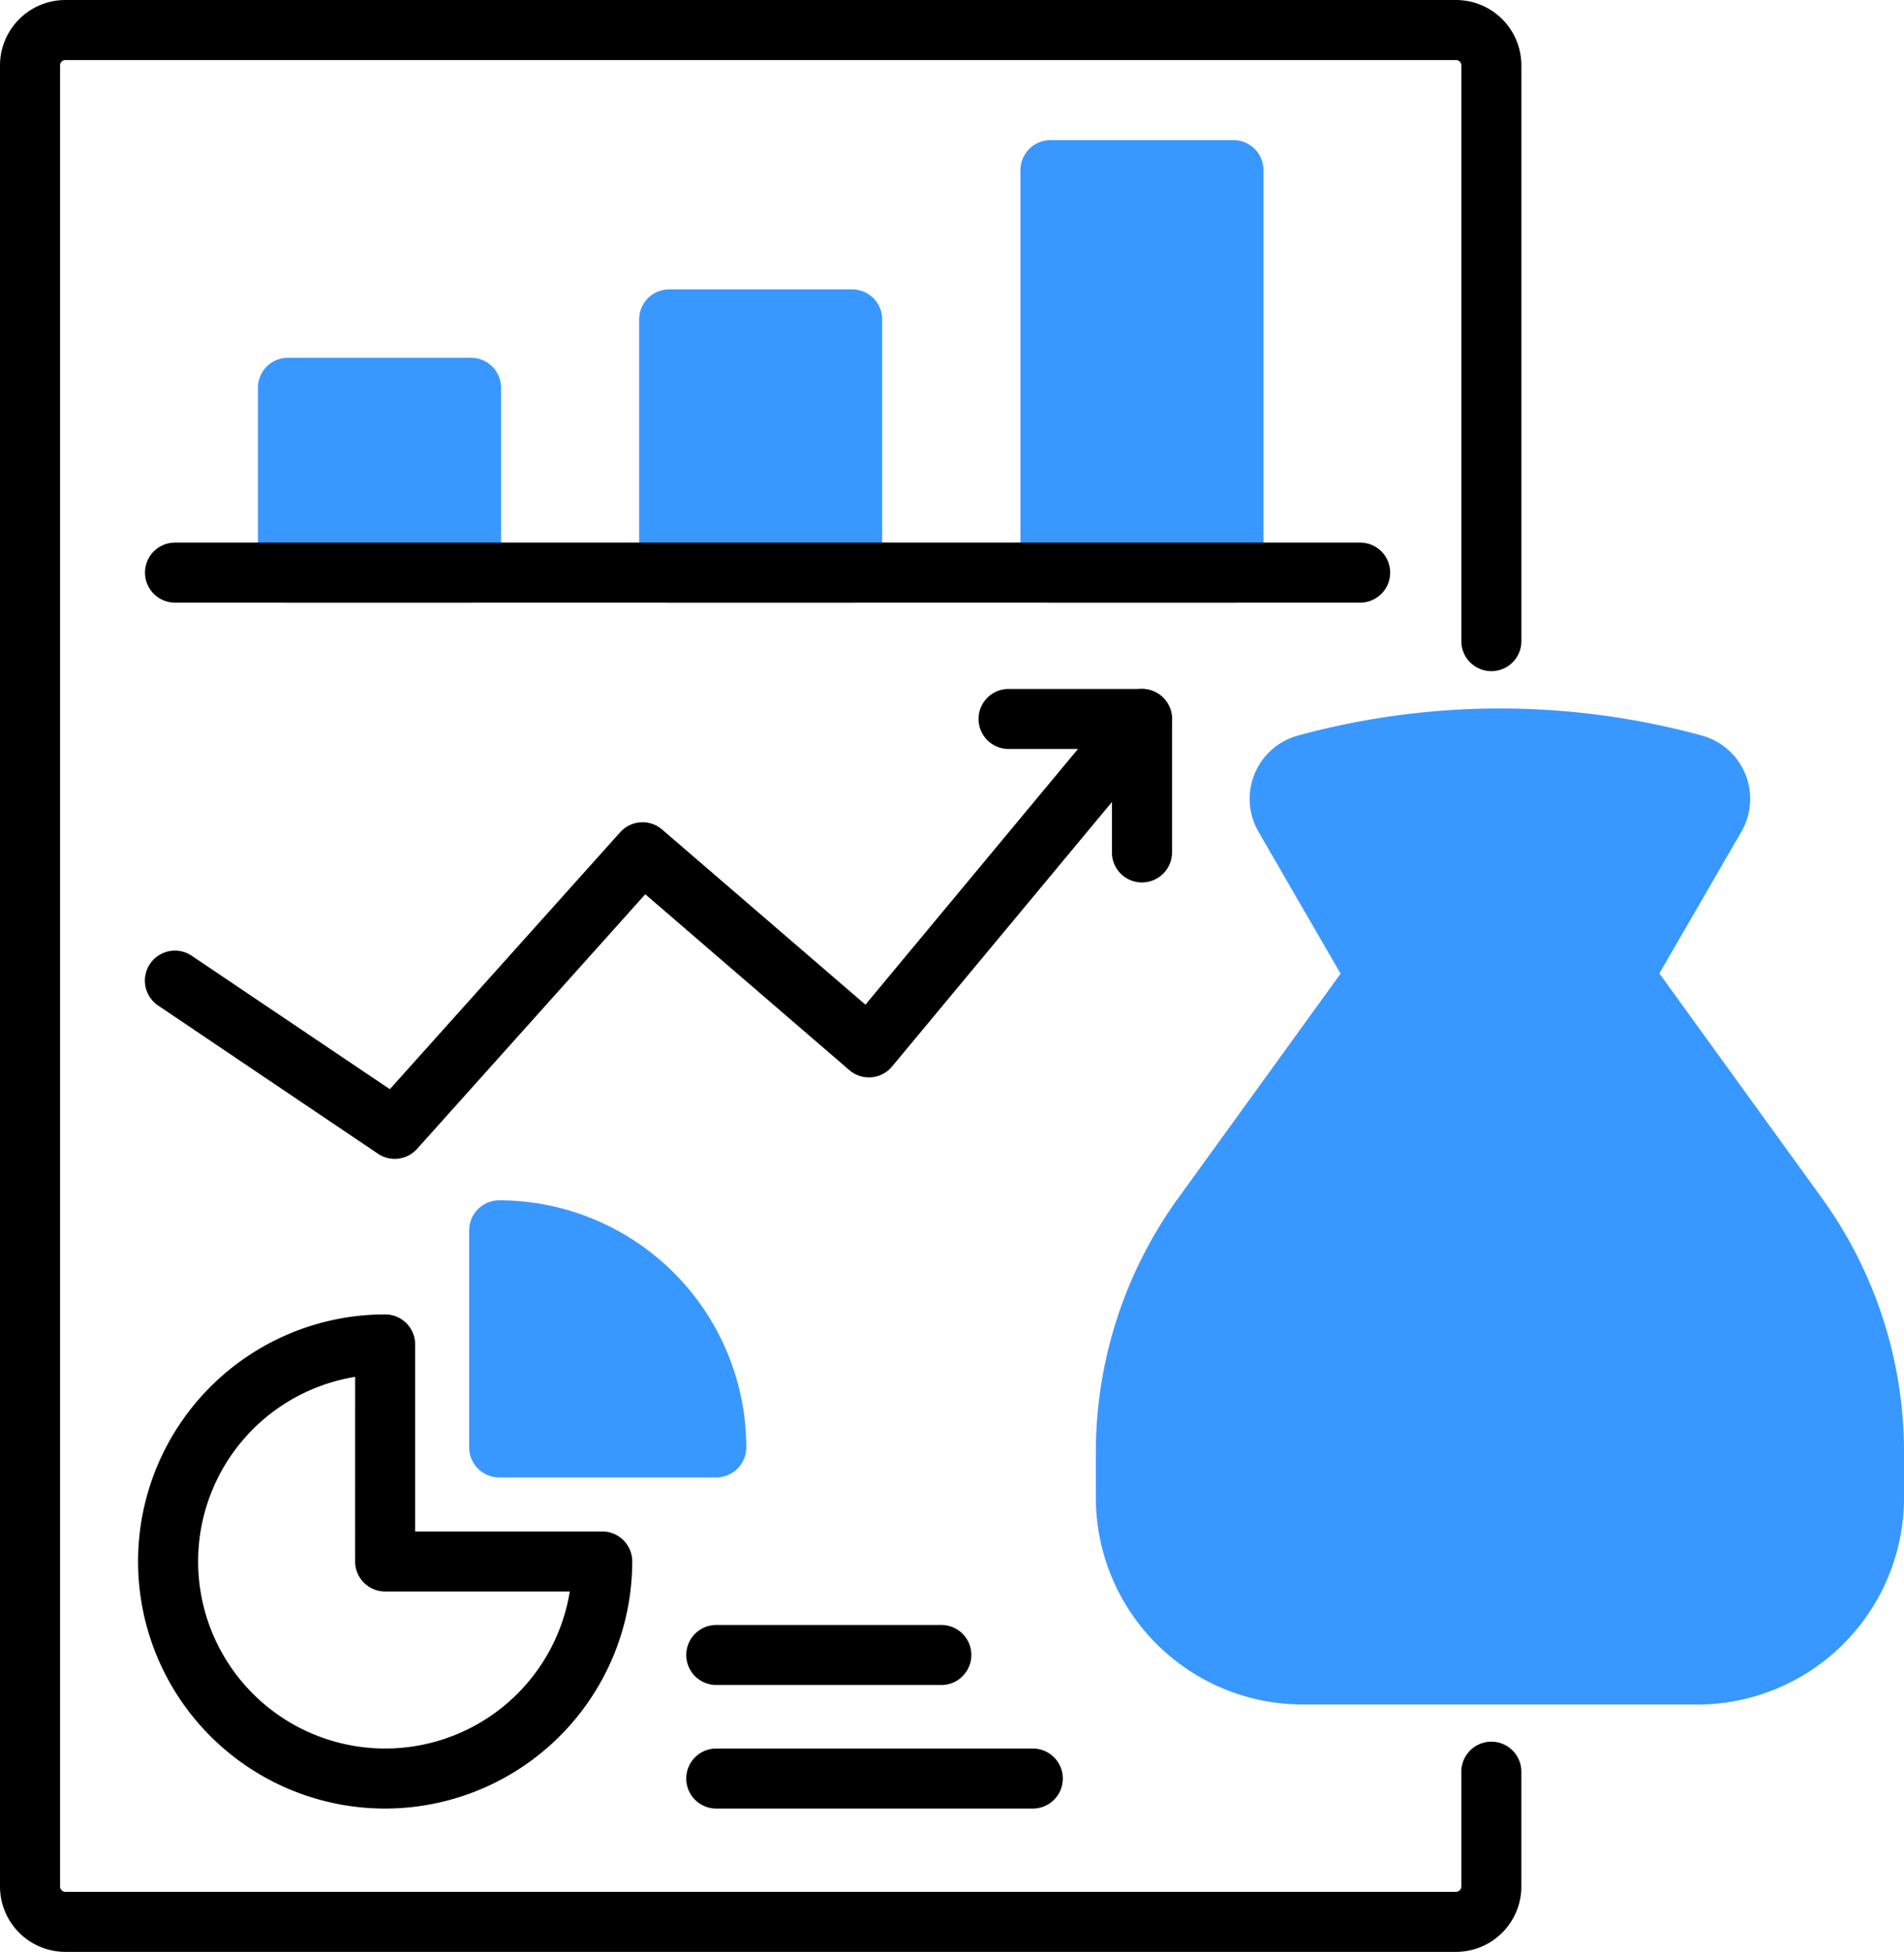
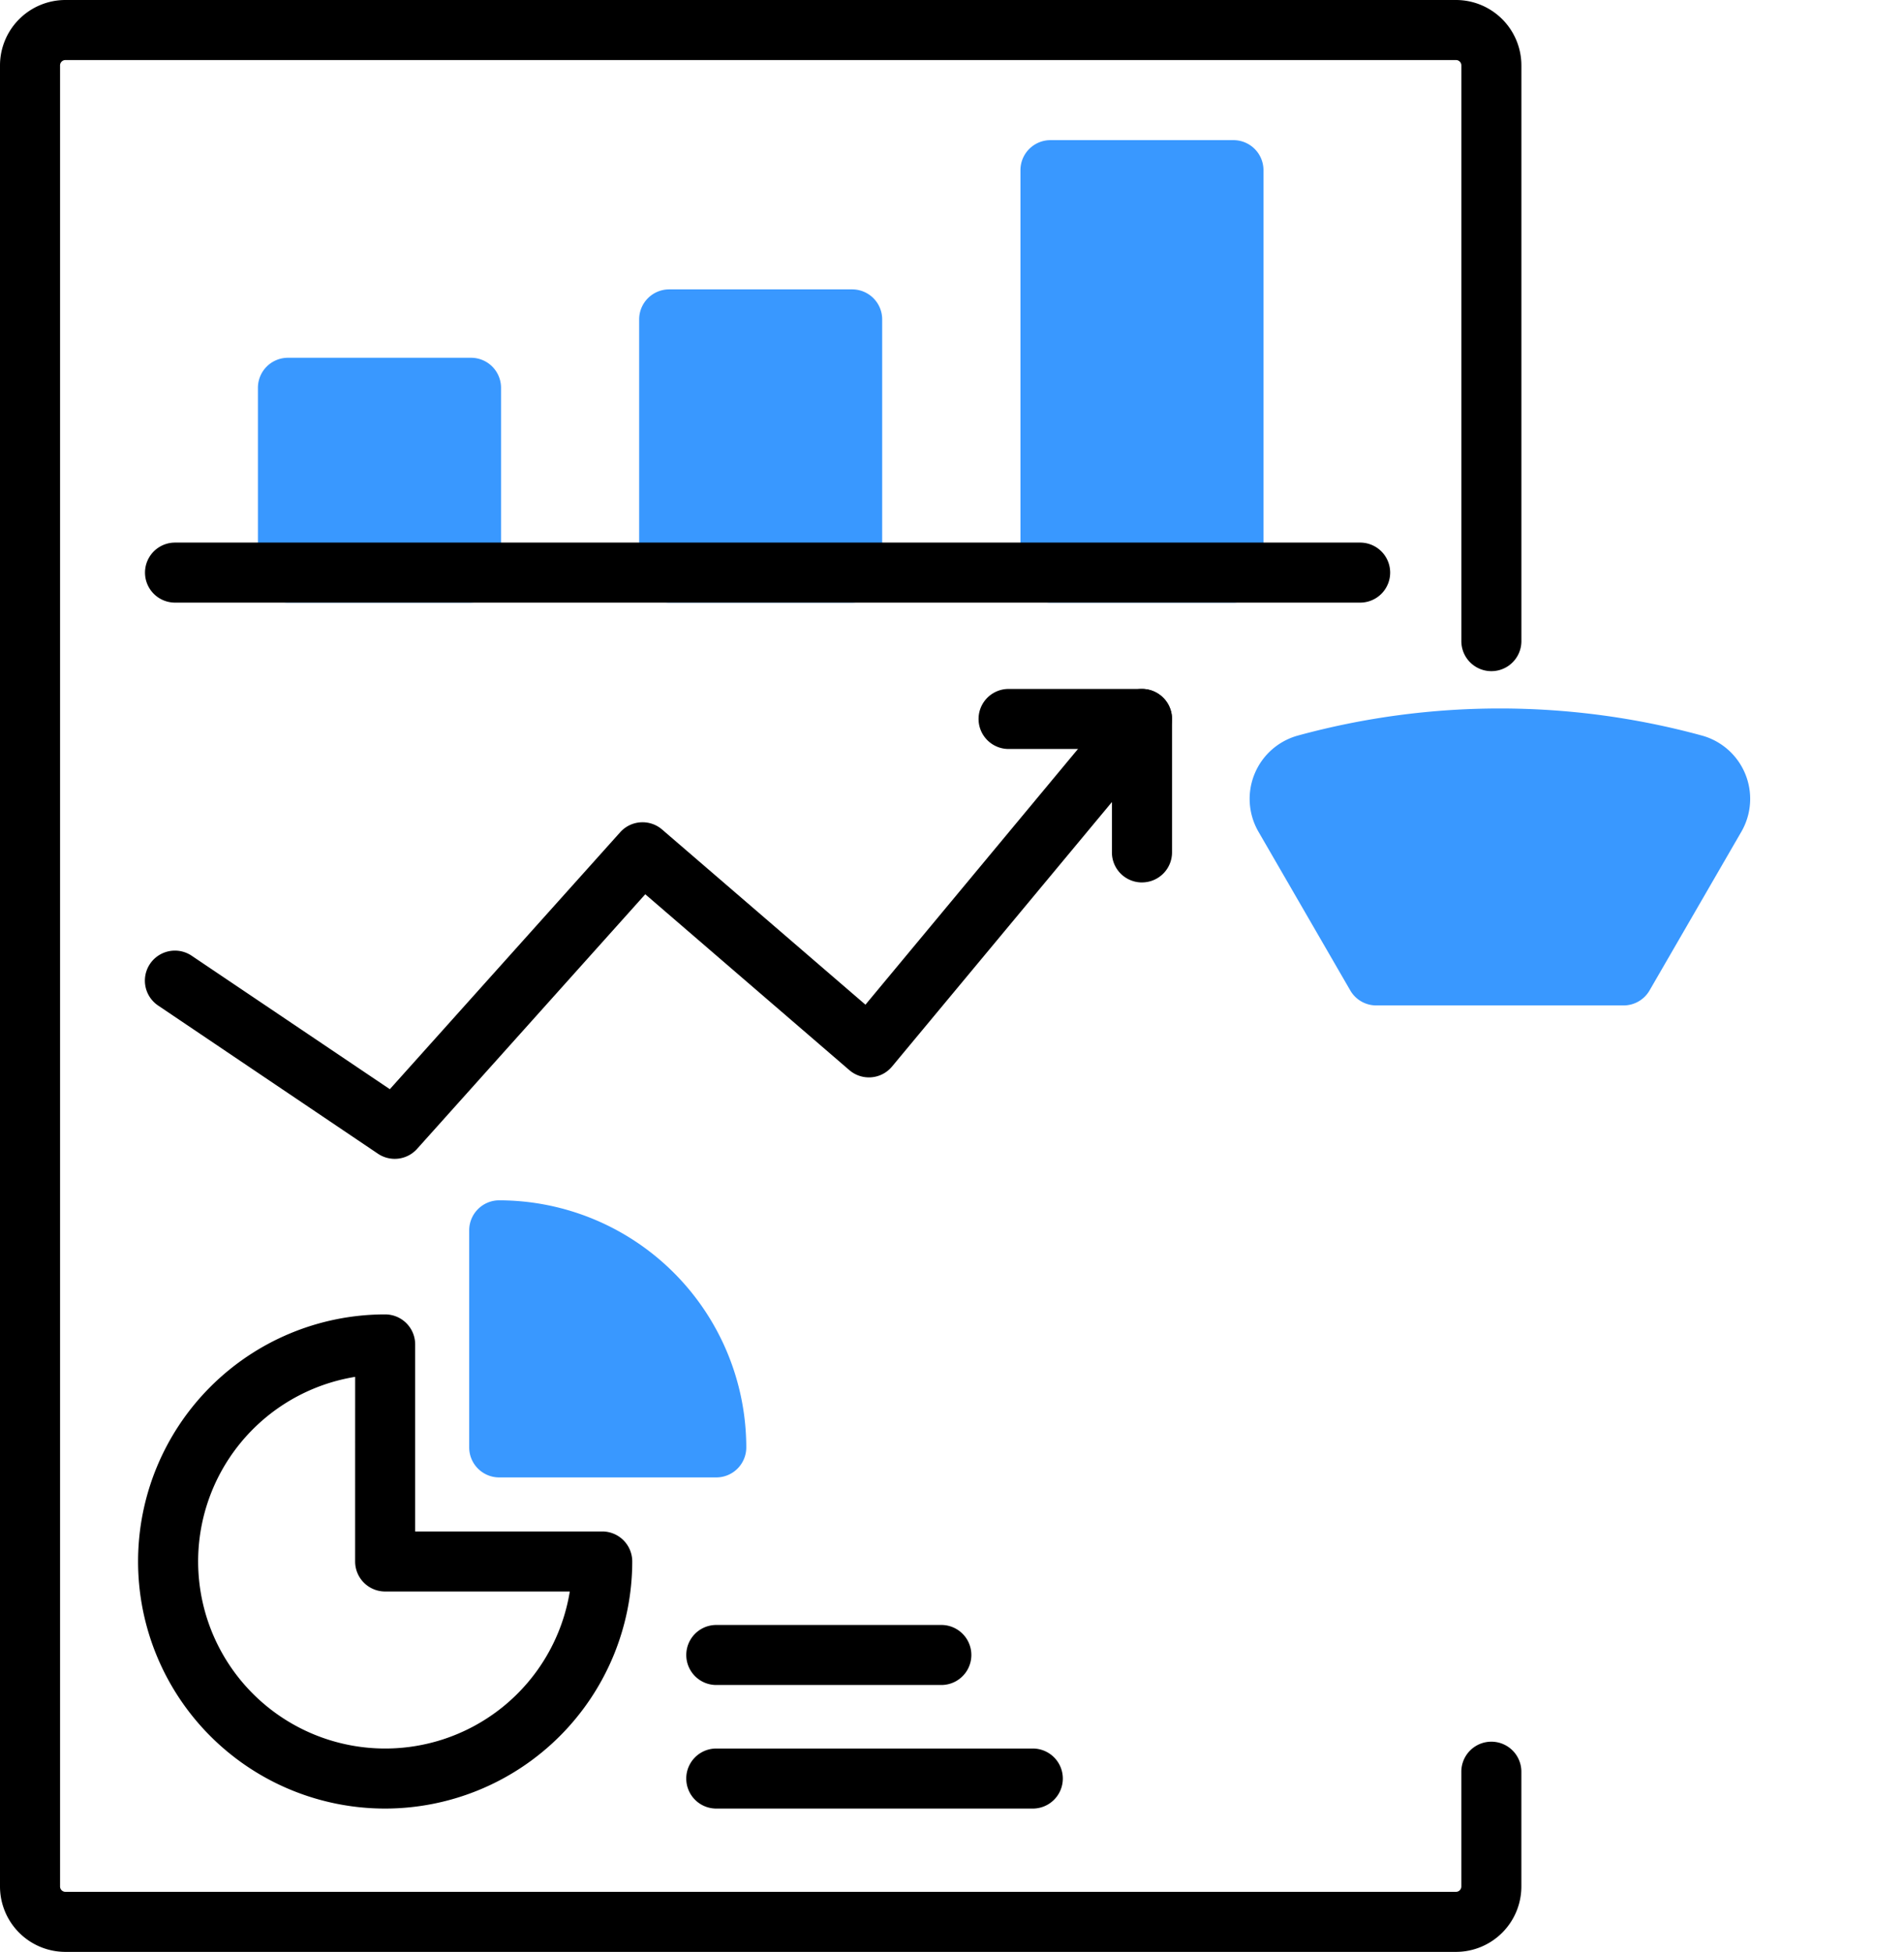
<svg xmlns="http://www.w3.org/2000/svg" width="77.955" height="79.915" viewBox="0 0 77.955 79.915">
  <defs>
    <clipPath id="clip-path">
      <rect id="長方形_27183" data-name="長方形 27183" width="77.955" height="79.915" fill="none" />
    </clipPath>
  </defs>
  <g id="グループ_68712" data-name="グループ 68712" clip-path="url(#clip-path)">
    <path id="パス_66270" data-name="パス 66270" d="M64.814,151.273H55.927a1.229,1.229,0,0,1-1.229-1.229v-8.887a1.229,1.229,0,0,1,1.229-1.229,10.128,10.128,0,0,1,10.116,10.116,1.229,1.229,0,0,1-1.229,1.229" transform="translate(-35.488 -90.784)" fill="#3998ff" />
    <path id="パス_66271" data-name="パス 66271" d="M26.212,173.458a10.116,10.116,0,1,1,0-20.232,1.229,1.229,0,0,1,1.229,1.229v7.658H35.1a1.229,1.229,0,0,1,1.229,1.229,10.128,10.128,0,0,1-10.116,10.116m-1.229-17.675a7.658,7.658,0,1,0,8.788,8.788H26.212a1.229,1.229,0,0,1-1.229-1.229Z" transform="translate(-10.443 -99.411)" />
    <path id="パス_66272" data-name="パス 66272" d="M59.613,79.915H2.677A2.68,2.68,0,0,1,0,77.238V2.677A2.68,2.68,0,0,1,2.677,0H59.613A2.68,2.68,0,0,1,62.29,2.677V26.25a1.229,1.229,0,0,1-2.458,0V2.677a.219.219,0,0,0-.218-.218H2.677a.219.219,0,0,0-.218.218V77.238a.219.219,0,0,0,.218.218H59.613a.219.219,0,0,0,.218-.218v-4.7a1.229,1.229,0,0,1,2.458,0v4.7a2.68,2.68,0,0,1-2.677,2.677" />
-     <path id="パス_66273" data-name="パス 66273" d="M152.376,141.289H136.21a8.47,8.47,0,0,1-8.461-8.461V131a17.746,17.746,0,0,1,3.387-10.463l7.1-9.815a1.23,1.23,0,0,1,1-.509h10.125a1.23,1.23,0,0,1,1,.509l7.1,9.815A17.748,17.748,0,0,1,160.837,131v1.831a8.47,8.47,0,0,1-8.461,8.461" transform="translate(-82.882 -71.504)" fill="#3998ff" />
    <path id="パス_66274" data-name="パス 66274" d="M160.984,94.743H150.858a1.229,1.229,0,0,1-1.064-.614l-3.76-6.5a2.688,2.688,0,0,1,1.651-3.945,31.4,31.4,0,0,1,16.471,0,2.688,2.688,0,0,1,1.651,3.945l-3.76,6.5a1.229,1.229,0,0,1-1.064.614" transform="translate(-94.51 -53.578)" fill="#3998ff" />
    <path id="パス_66275" data-name="パス 66275" d="M38.789,51.732H31.3A1.229,1.229,0,0,1,30.067,50.5V42.935A1.229,1.229,0,0,1,31.3,41.706h7.492a1.229,1.229,0,0,1,1.229,1.229V50.5a1.229,1.229,0,0,1-1.229,1.229" transform="translate(-19.507 -27.058)" fill="#3998ff" />
    <path id="パス_66276" data-name="パス 66276" d="M83.234,46.561H75.741a1.229,1.229,0,0,1-1.229-1.229V34.965a1.229,1.229,0,0,1,1.229-1.229h7.492a1.229,1.229,0,0,1,1.229,1.229V45.332a1.229,1.229,0,0,1-1.229,1.229" transform="translate(-48.343 -21.888)" fill="#3998ff" />
    <path id="パス_66277" data-name="パス 66277" d="M127.678,35.273h-7.492a1.229,1.229,0,0,1-1.229-1.229V17.566a1.229,1.229,0,0,1,1.229-1.229h7.492a1.229,1.229,0,0,1,1.229,1.229V34.044a1.229,1.229,0,0,1-1.229,1.229" transform="translate(-77.177 -10.599)" fill="#3998ff" />
    <path id="パス_66278" data-name="パス 66278" d="M27.127,99.552a1.228,1.228,0,0,1-.687-.21l-9-6.067a1.229,1.229,0,0,1,1.375-2.038L26.927,96.7l9.431-10.52a1.229,1.229,0,0,1,1.717-.111L46.4,93.24,56.775,80.756a1.229,1.229,0,0,1,1.89,1.572L47.487,95.774a1.229,1.229,0,0,1-1.747.145l-8.355-7.2L28.043,99.143a1.227,1.227,0,0,1-.916.409" transform="translate(-10.966 -52.106)" />
    <path id="パス_66279" data-name="パス 66279" d="M120.76,88.235a1.229,1.229,0,0,1-1.229-1.229V82.771H115.3a1.229,1.229,0,0,1,0-2.458h5.463a1.229,1.229,0,0,1,1.229,1.229v5.463a1.229,1.229,0,0,1-1.229,1.229" transform="translate(-74.006 -52.106)" />
    <path id="パス_66280" data-name="パス 66280" d="M66.654,65.712H18.132a1.229,1.229,0,0,1,0-2.458H66.654a1.229,1.229,0,0,1,0,2.458" transform="translate(-10.966 -41.039)" />
    <path id="パス_66281" data-name="パス 66281" d="M94.19,206.293H81.23a1.229,1.229,0,0,1,0-2.458H94.19a1.229,1.229,0,1,1,0,2.458" transform="translate(-51.904 -132.246)" />
    <path id="パス_66282" data-name="パス 66282" d="M90.445,191.889H81.231a1.229,1.229,0,1,1,0-2.458h9.214a1.229,1.229,0,1,1,0,2.458" transform="translate(-51.904 -122.901)" />
  </g>
</svg>